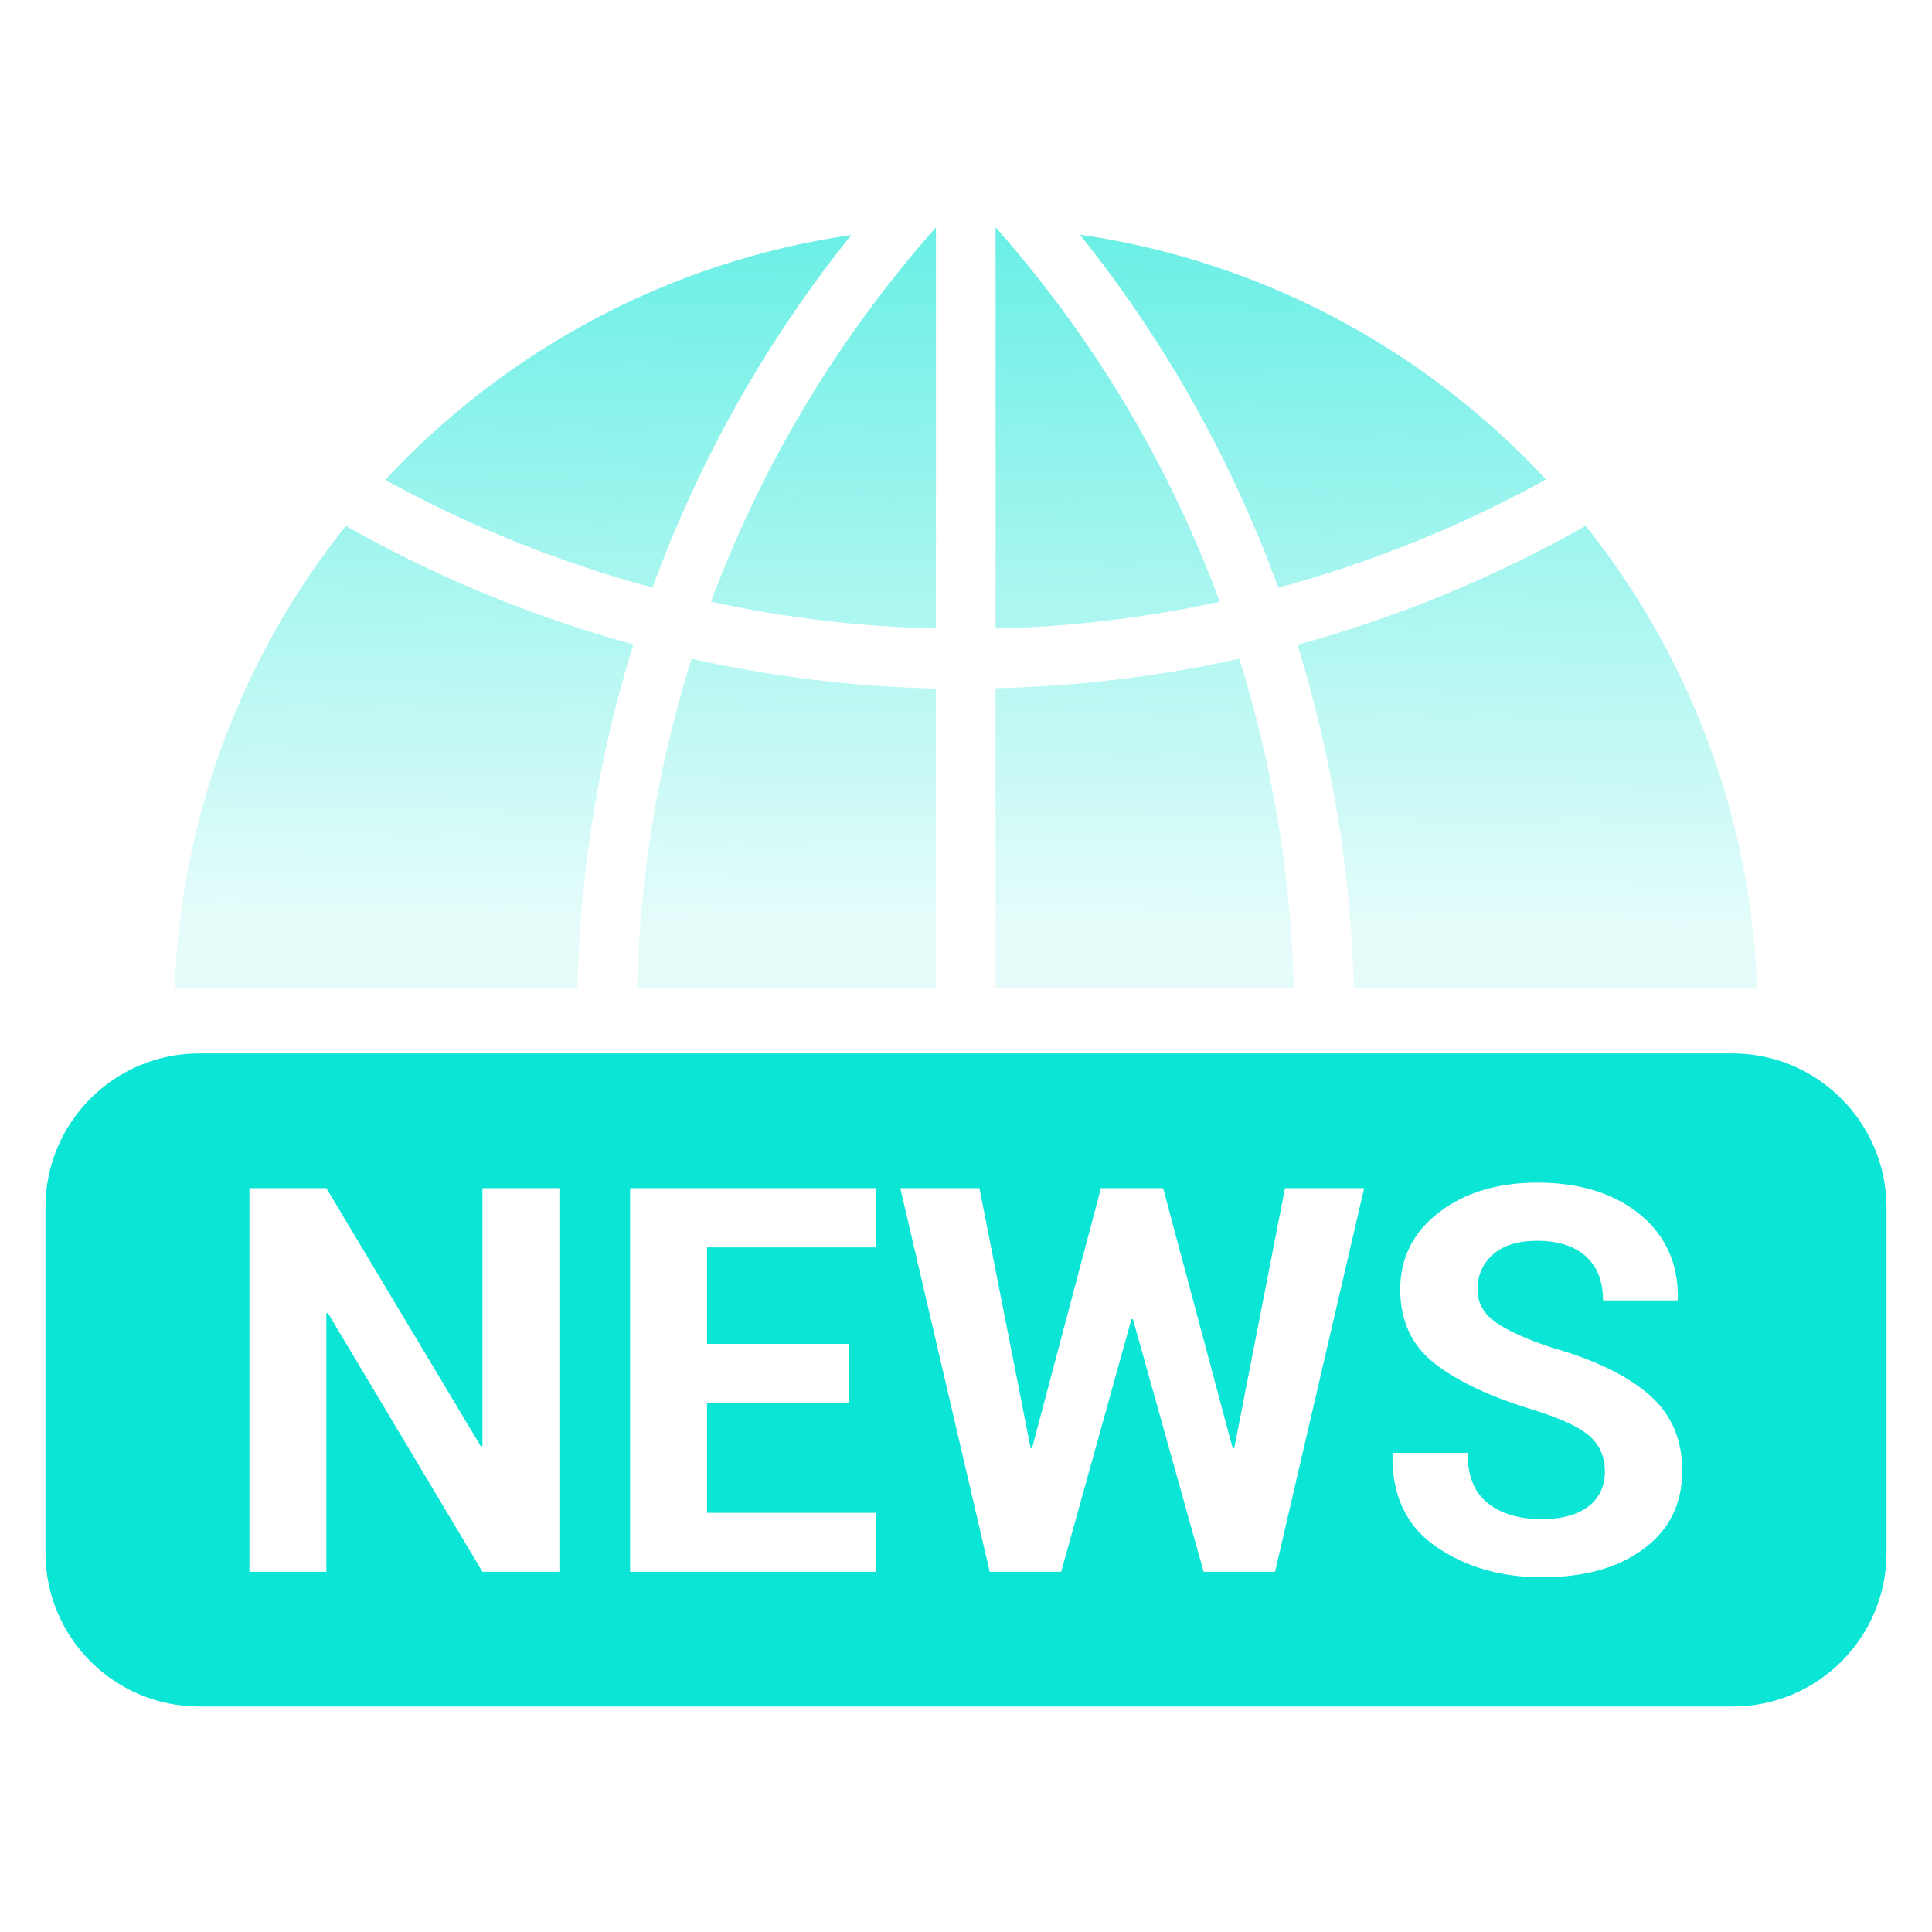
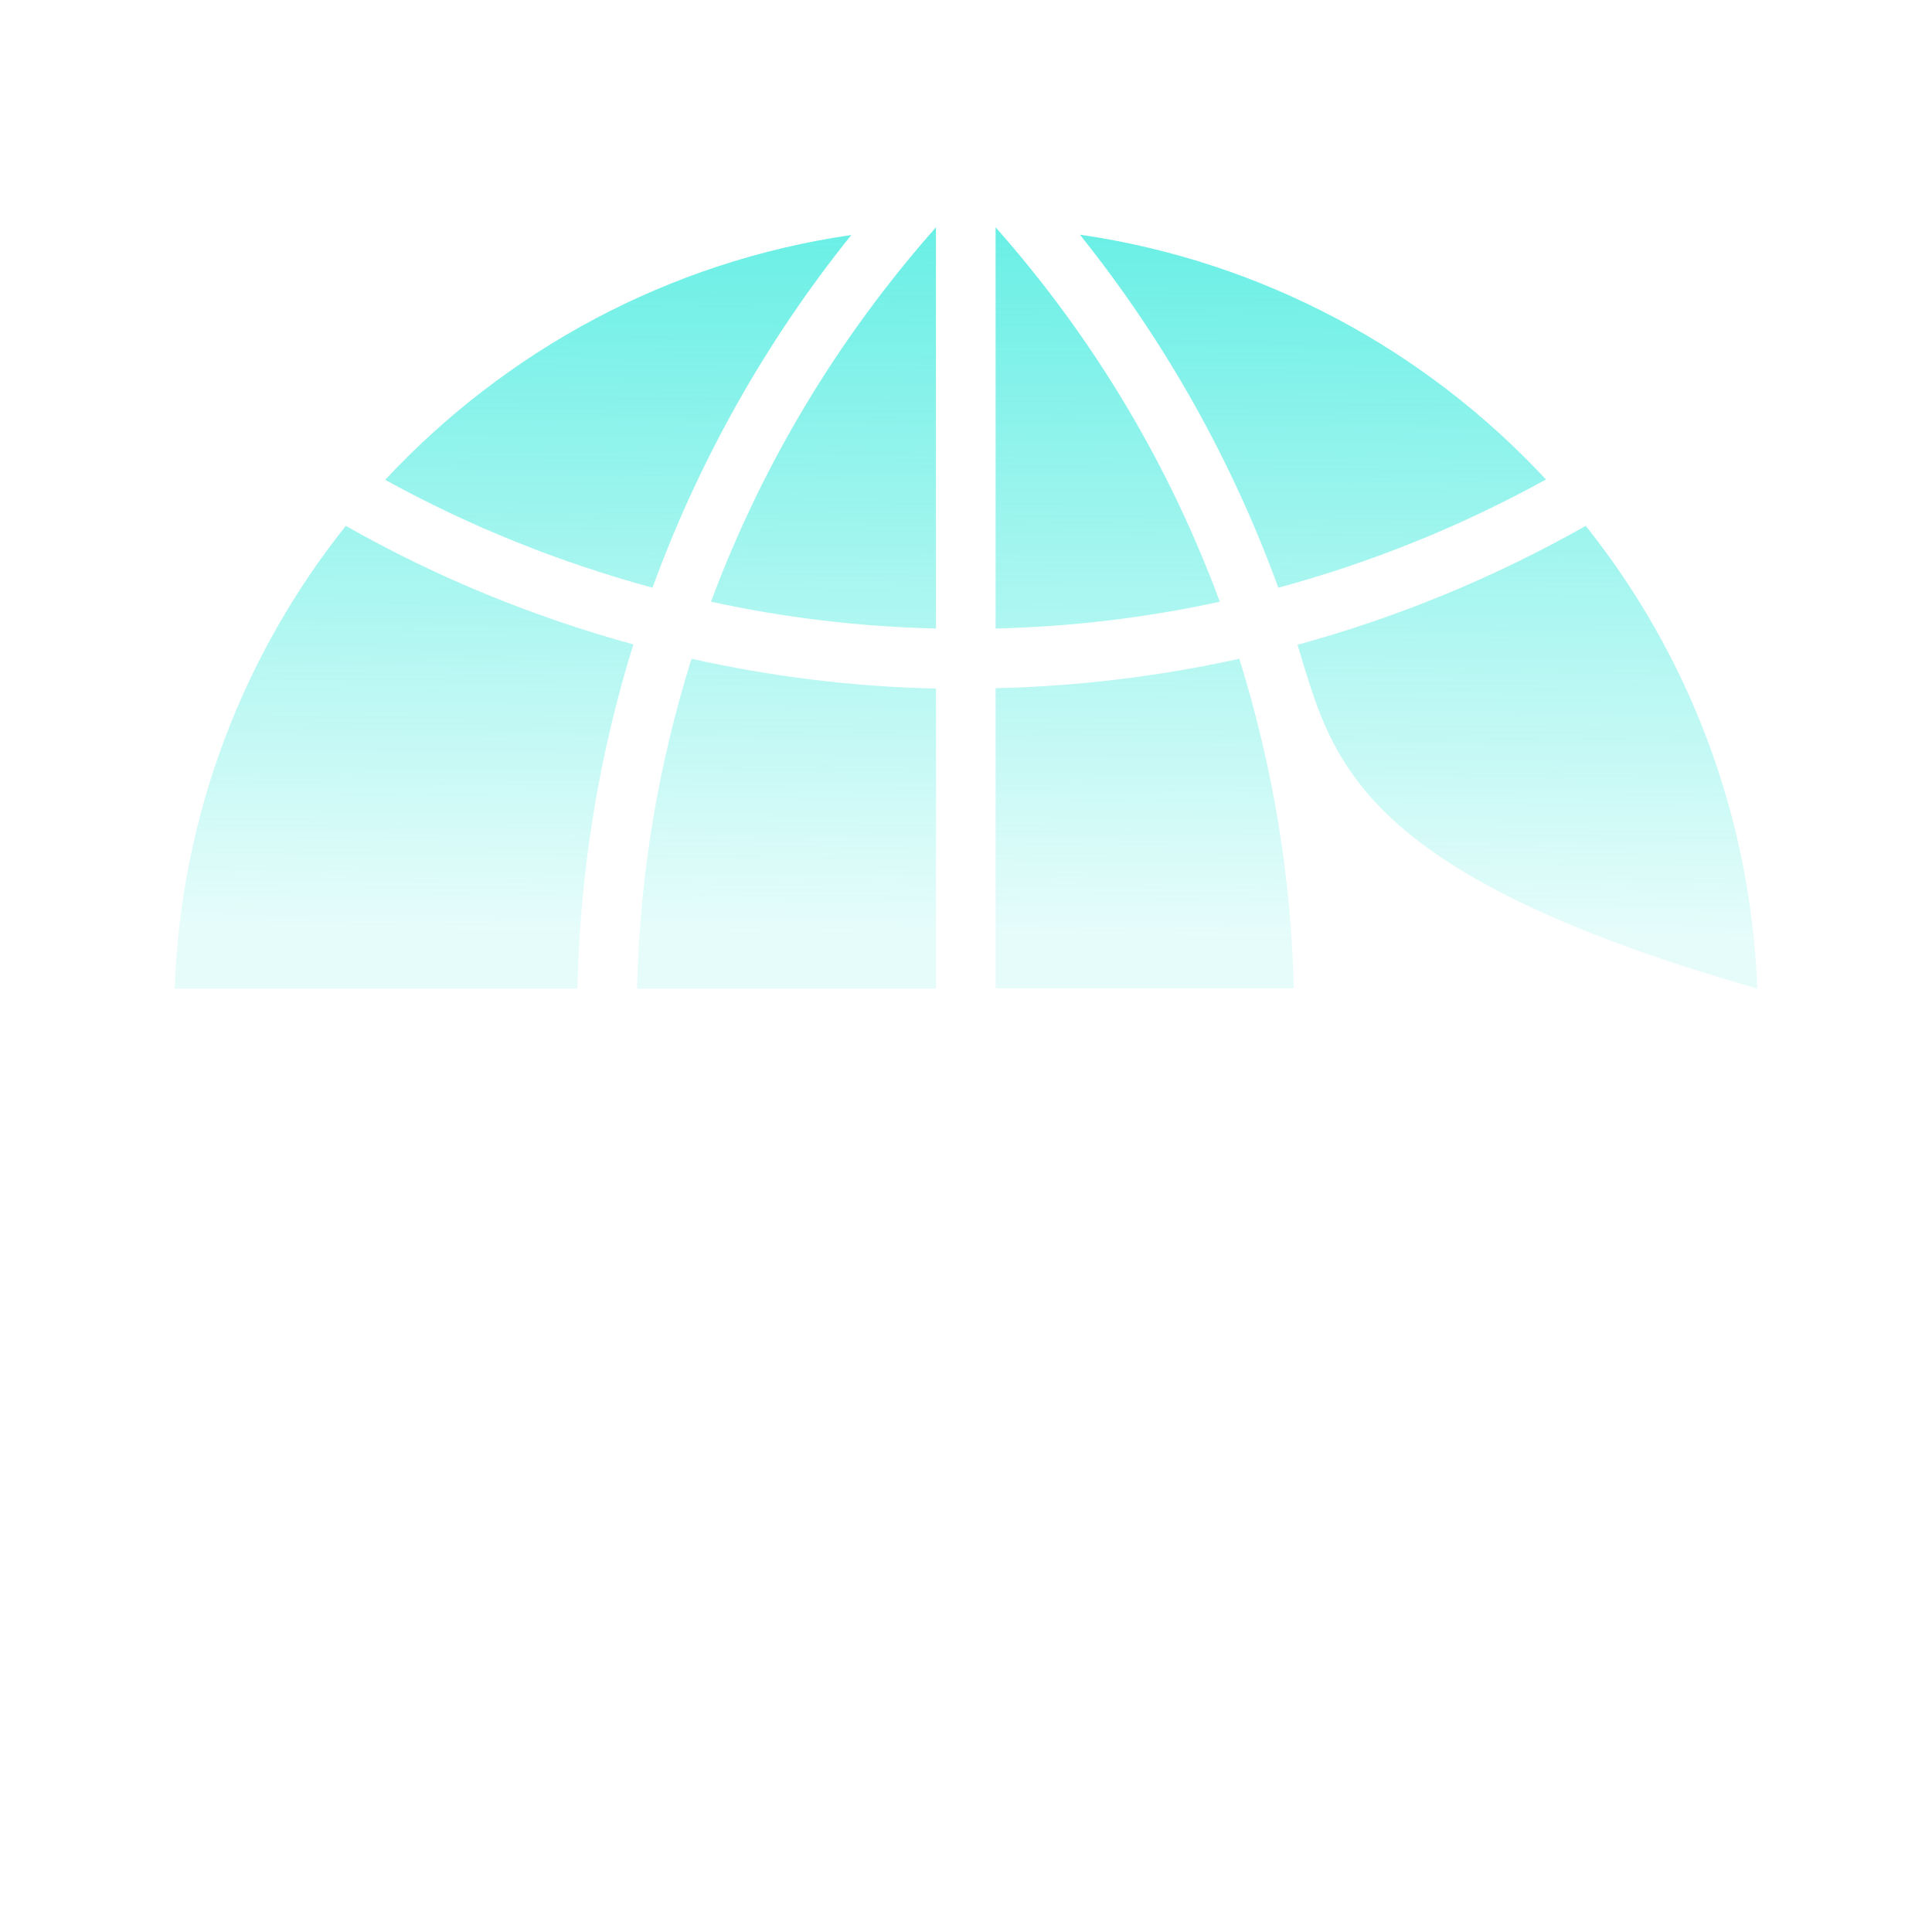
<svg xmlns="http://www.w3.org/2000/svg" width="85" height="85" viewBox="0 0 85 85" fill="none">
-   <path d="M15.215 23.136C19.232 25.419 23.492 27.152 27.865 28.351C26.358 33.194 25.516 38.279 25.403 43.495H7.684C7.959 35.818 10.729 28.756 15.215 23.136ZM69.766 23.136C74.252 28.756 77.022 35.818 77.314 43.495H59.562C59.432 38.377 58.606 33.291 57.084 28.367C61.473 27.169 65.733 25.419 69.766 23.136ZM30.424 28.983C33.971 29.776 37.567 30.213 41.179 30.294V43.495H28.027C28.14 38.506 28.966 33.631 30.424 28.983ZM54.525 28.983C55.999 33.712 56.808 38.587 56.922 43.479H43.802V30.278C47.398 30.197 50.994 29.76 54.525 28.983ZM41.178 27.654C37.858 27.573 34.538 27.185 31.282 26.472C33.517 20.463 36.854 14.891 41.178 10V27.654ZM43.802 10C48.192 14.956 51.48 20.56 53.666 26.472C50.411 27.185 47.106 27.573 43.802 27.654V10ZM47.511 10.324C55.561 11.49 62.736 15.41 68.016 21.095C64.259 23.168 60.307 24.755 56.241 25.857C54.233 20.35 51.334 15.102 47.511 10.324ZM37.453 10.34C33.679 15.037 30.748 20.269 28.707 25.857C24.658 24.755 20.706 23.184 16.948 21.111C22.244 15.426 29.403 11.506 37.453 10.34Z" fill="url(#paint0_linear_1621_10885)" />
-   <path d="M76.214 46.346H8.77C5.029 46.346 2 49.374 2 53.116V68.308C2 72.05 5.029 75.079 8.77 75.079H76.23C79.971 75.079 83 72.05 83 68.308V53.116C82.984 49.374 79.955 46.346 76.214 46.346ZM24.611 69.151H21.226L14.423 57.764L14.358 57.781V69.151H10.973V52.274H14.358L21.161 63.644L21.226 63.628V52.274H24.611V69.151ZM38.54 69.151H27.721V52.274H38.524V54.881H31.106V59.125H37.358V61.733H31.106V66.559H38.54V69.151ZM56.097 69.151H52.955L49.845 58.04H49.78L46.687 69.151H43.545L39.609 52.274H43.091L45.343 63.709H45.407L48.436 52.274H51.173L54.235 63.725H54.299L56.535 52.274H60.017L56.097 69.151ZM72.31 68.147C71.176 68.989 69.686 69.394 67.84 69.394C66.026 69.394 64.471 68.94 63.159 68.033C61.863 67.126 61.232 65.782 61.264 63.984L61.28 63.919H64.568C64.568 64.923 64.86 65.652 65.443 66.122C66.026 66.592 66.819 66.835 67.824 66.835C68.731 66.835 69.411 66.64 69.897 66.268C70.367 65.895 70.609 65.377 70.609 64.745C70.609 64.097 70.383 63.579 69.929 63.174C69.476 62.785 68.682 62.413 67.548 62.057C65.605 61.474 64.131 60.777 63.11 59.983C62.106 59.19 61.604 58.105 61.604 56.728C61.604 55.351 62.171 54.217 63.305 53.343C64.439 52.468 65.896 52.031 67.645 52.031C69.508 52.031 71.014 52.501 72.164 53.44C73.298 54.379 73.849 55.626 73.816 57.149L73.8 57.214H70.528C70.528 56.371 70.269 55.724 69.767 55.27C69.265 54.817 68.536 54.59 67.629 54.59C66.787 54.59 66.155 54.784 65.686 55.189C65.232 55.594 65.005 56.112 65.005 56.728C65.005 57.295 65.248 57.764 65.751 58.137C66.252 58.51 67.095 58.898 68.309 59.303C70.156 59.821 71.581 60.518 72.553 61.36C73.525 62.202 74.011 63.32 74.011 64.697C74.011 66.171 73.444 67.304 72.31 68.147Z" fill="#0AE5D5" />
+   <path d="M15.215 23.136C19.232 25.419 23.492 27.152 27.865 28.351C26.358 33.194 25.516 38.279 25.403 43.495H7.684C7.959 35.818 10.729 28.756 15.215 23.136ZM69.766 23.136C74.252 28.756 77.022 35.818 77.314 43.495C59.432 38.377 58.606 33.291 57.084 28.367C61.473 27.169 65.733 25.419 69.766 23.136ZM30.424 28.983C33.971 29.776 37.567 30.213 41.179 30.294V43.495H28.027C28.14 38.506 28.966 33.631 30.424 28.983ZM54.525 28.983C55.999 33.712 56.808 38.587 56.922 43.479H43.802V30.278C47.398 30.197 50.994 29.76 54.525 28.983ZM41.178 27.654C37.858 27.573 34.538 27.185 31.282 26.472C33.517 20.463 36.854 14.891 41.178 10V27.654ZM43.802 10C48.192 14.956 51.48 20.56 53.666 26.472C50.411 27.185 47.106 27.573 43.802 27.654V10ZM47.511 10.324C55.561 11.49 62.736 15.41 68.016 21.095C64.259 23.168 60.307 24.755 56.241 25.857C54.233 20.35 51.334 15.102 47.511 10.324ZM37.453 10.34C33.679 15.037 30.748 20.269 28.707 25.857C24.658 24.755 20.706 23.184 16.948 21.111C22.244 15.426 29.403 11.506 37.453 10.34Z" fill="url(#paint0_linear_1621_10885)" />
  <defs>
    <linearGradient id="paint0_linear_1621_10885" x1="44.596" y1="43.511" x2="45.082" y2="-13.825" gradientUnits="userSpaceOnUse">
      <stop offset="0.04" stop-color="#0AE5D5" stop-opacity="0.1" />
      <stop offset="1" stop-color="#0AE5D5" />
    </linearGradient>
  </defs>
</svg>